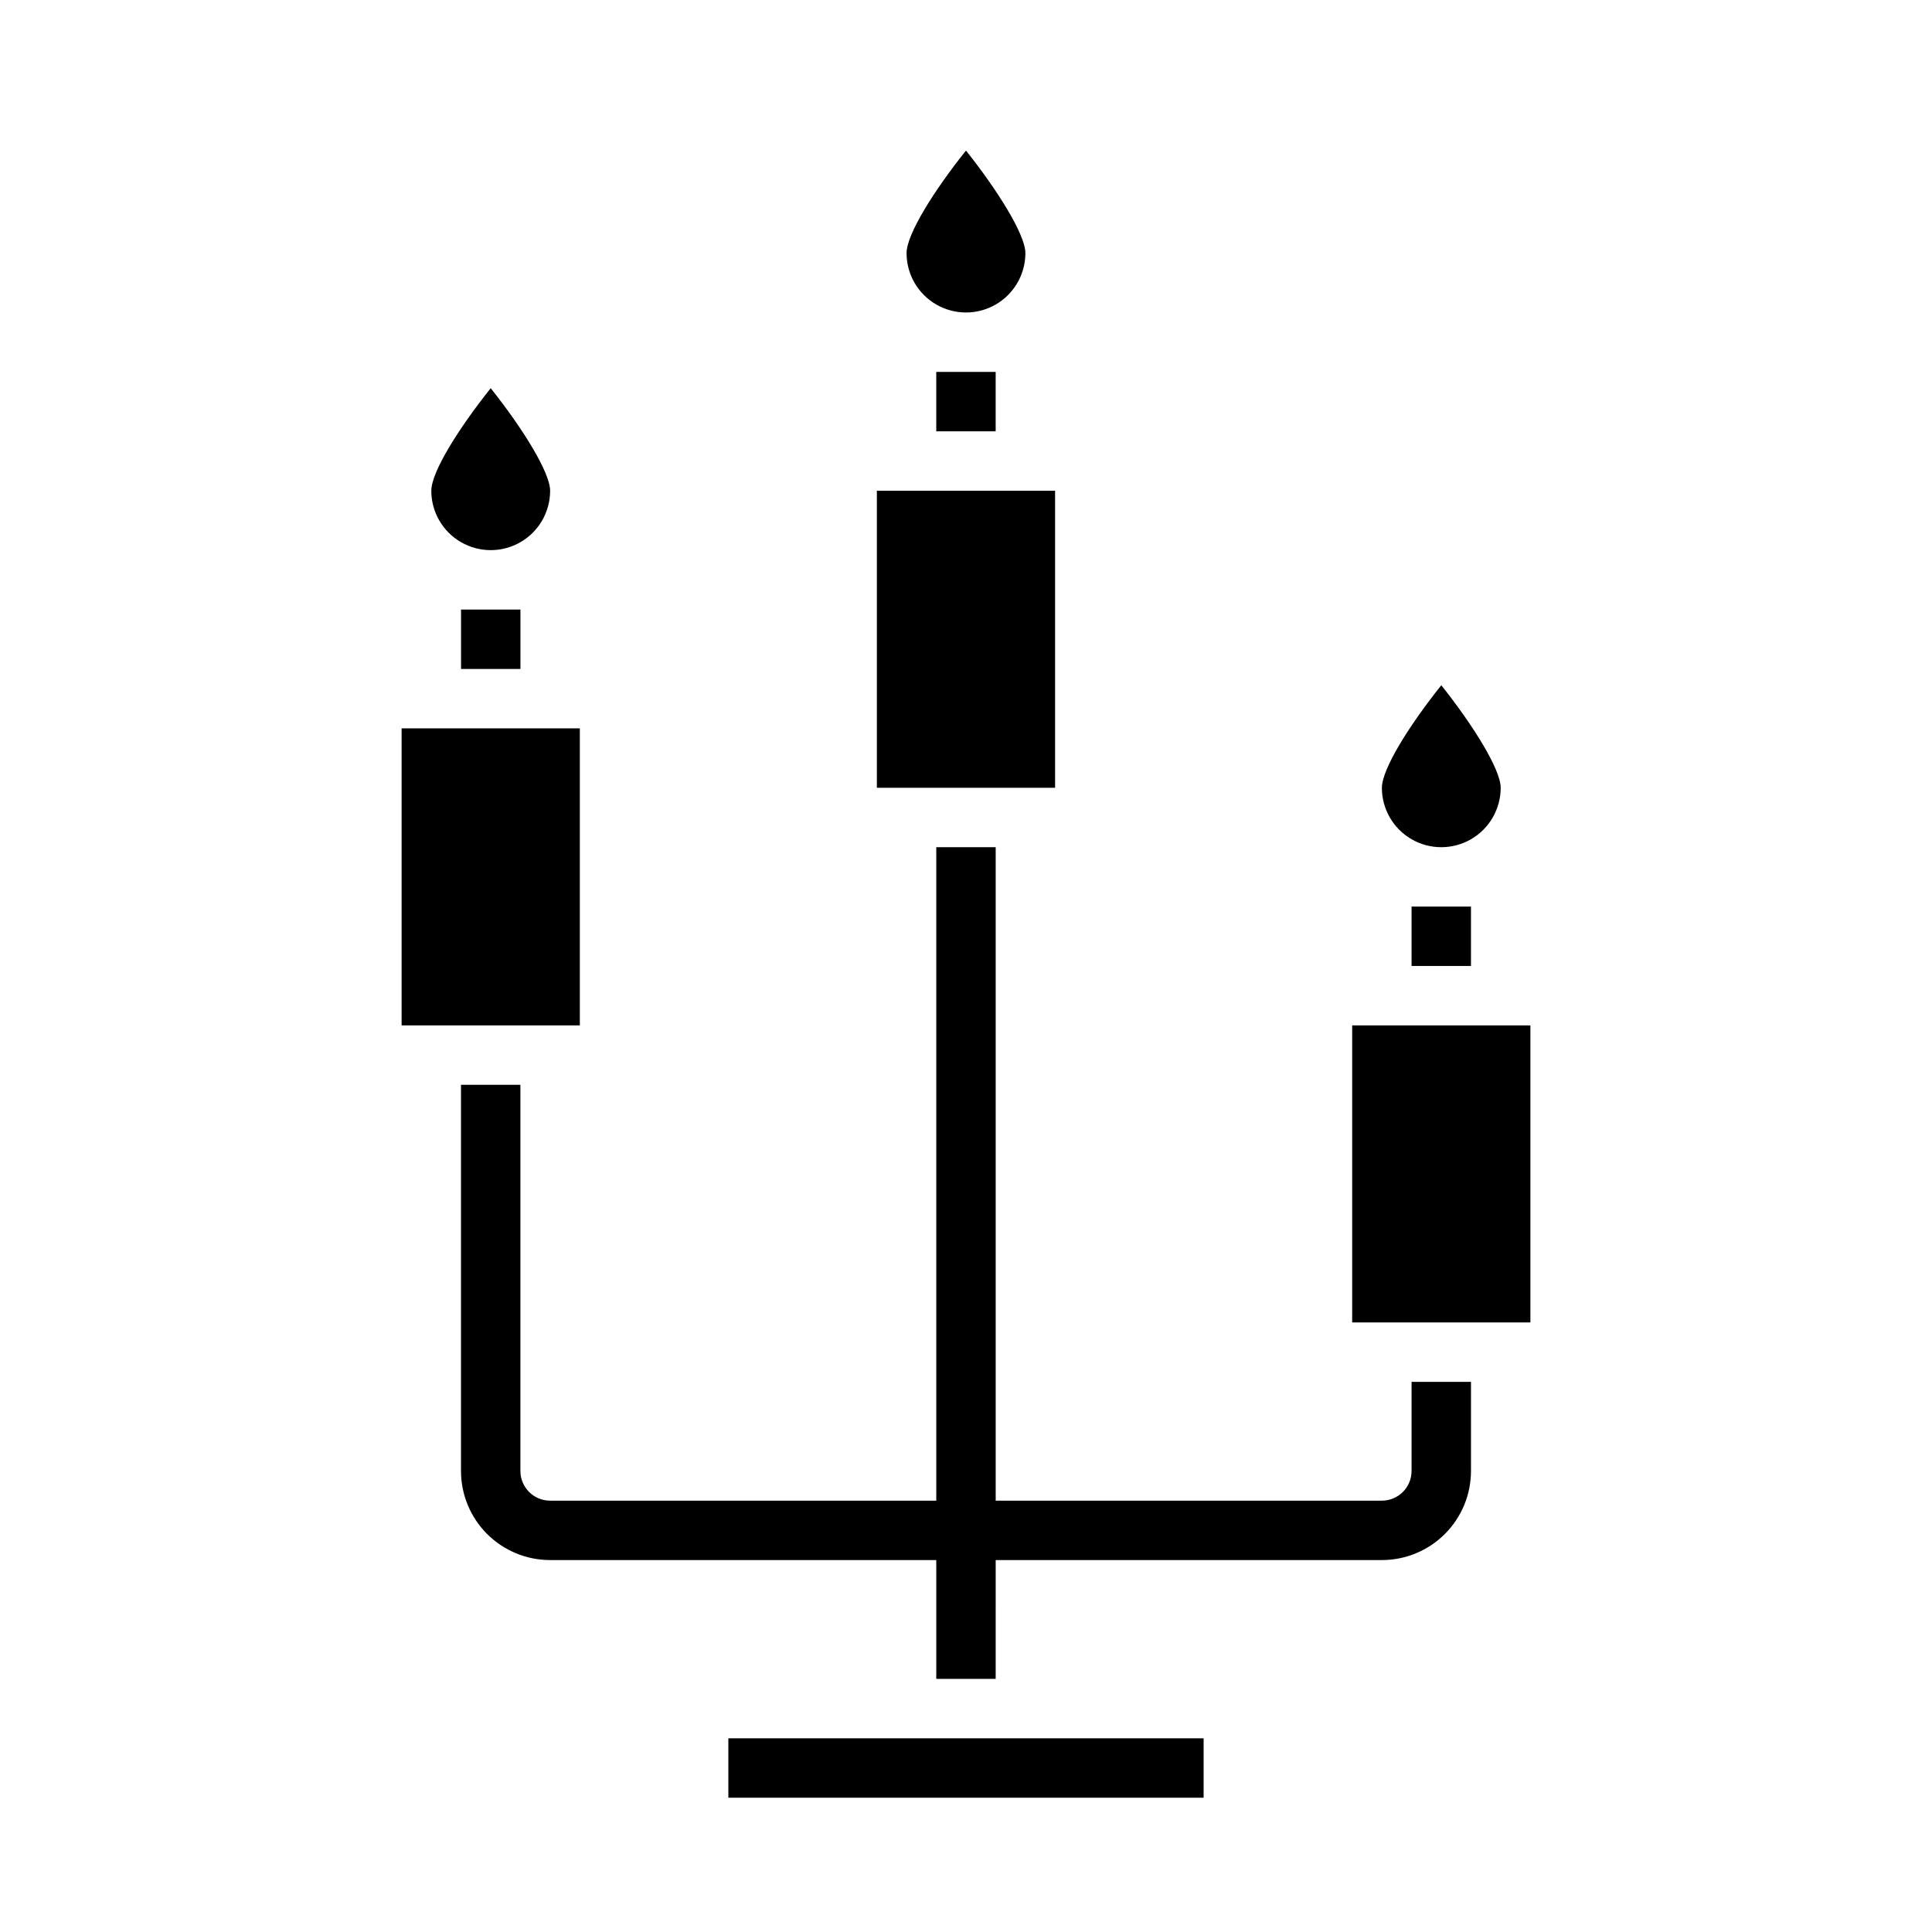
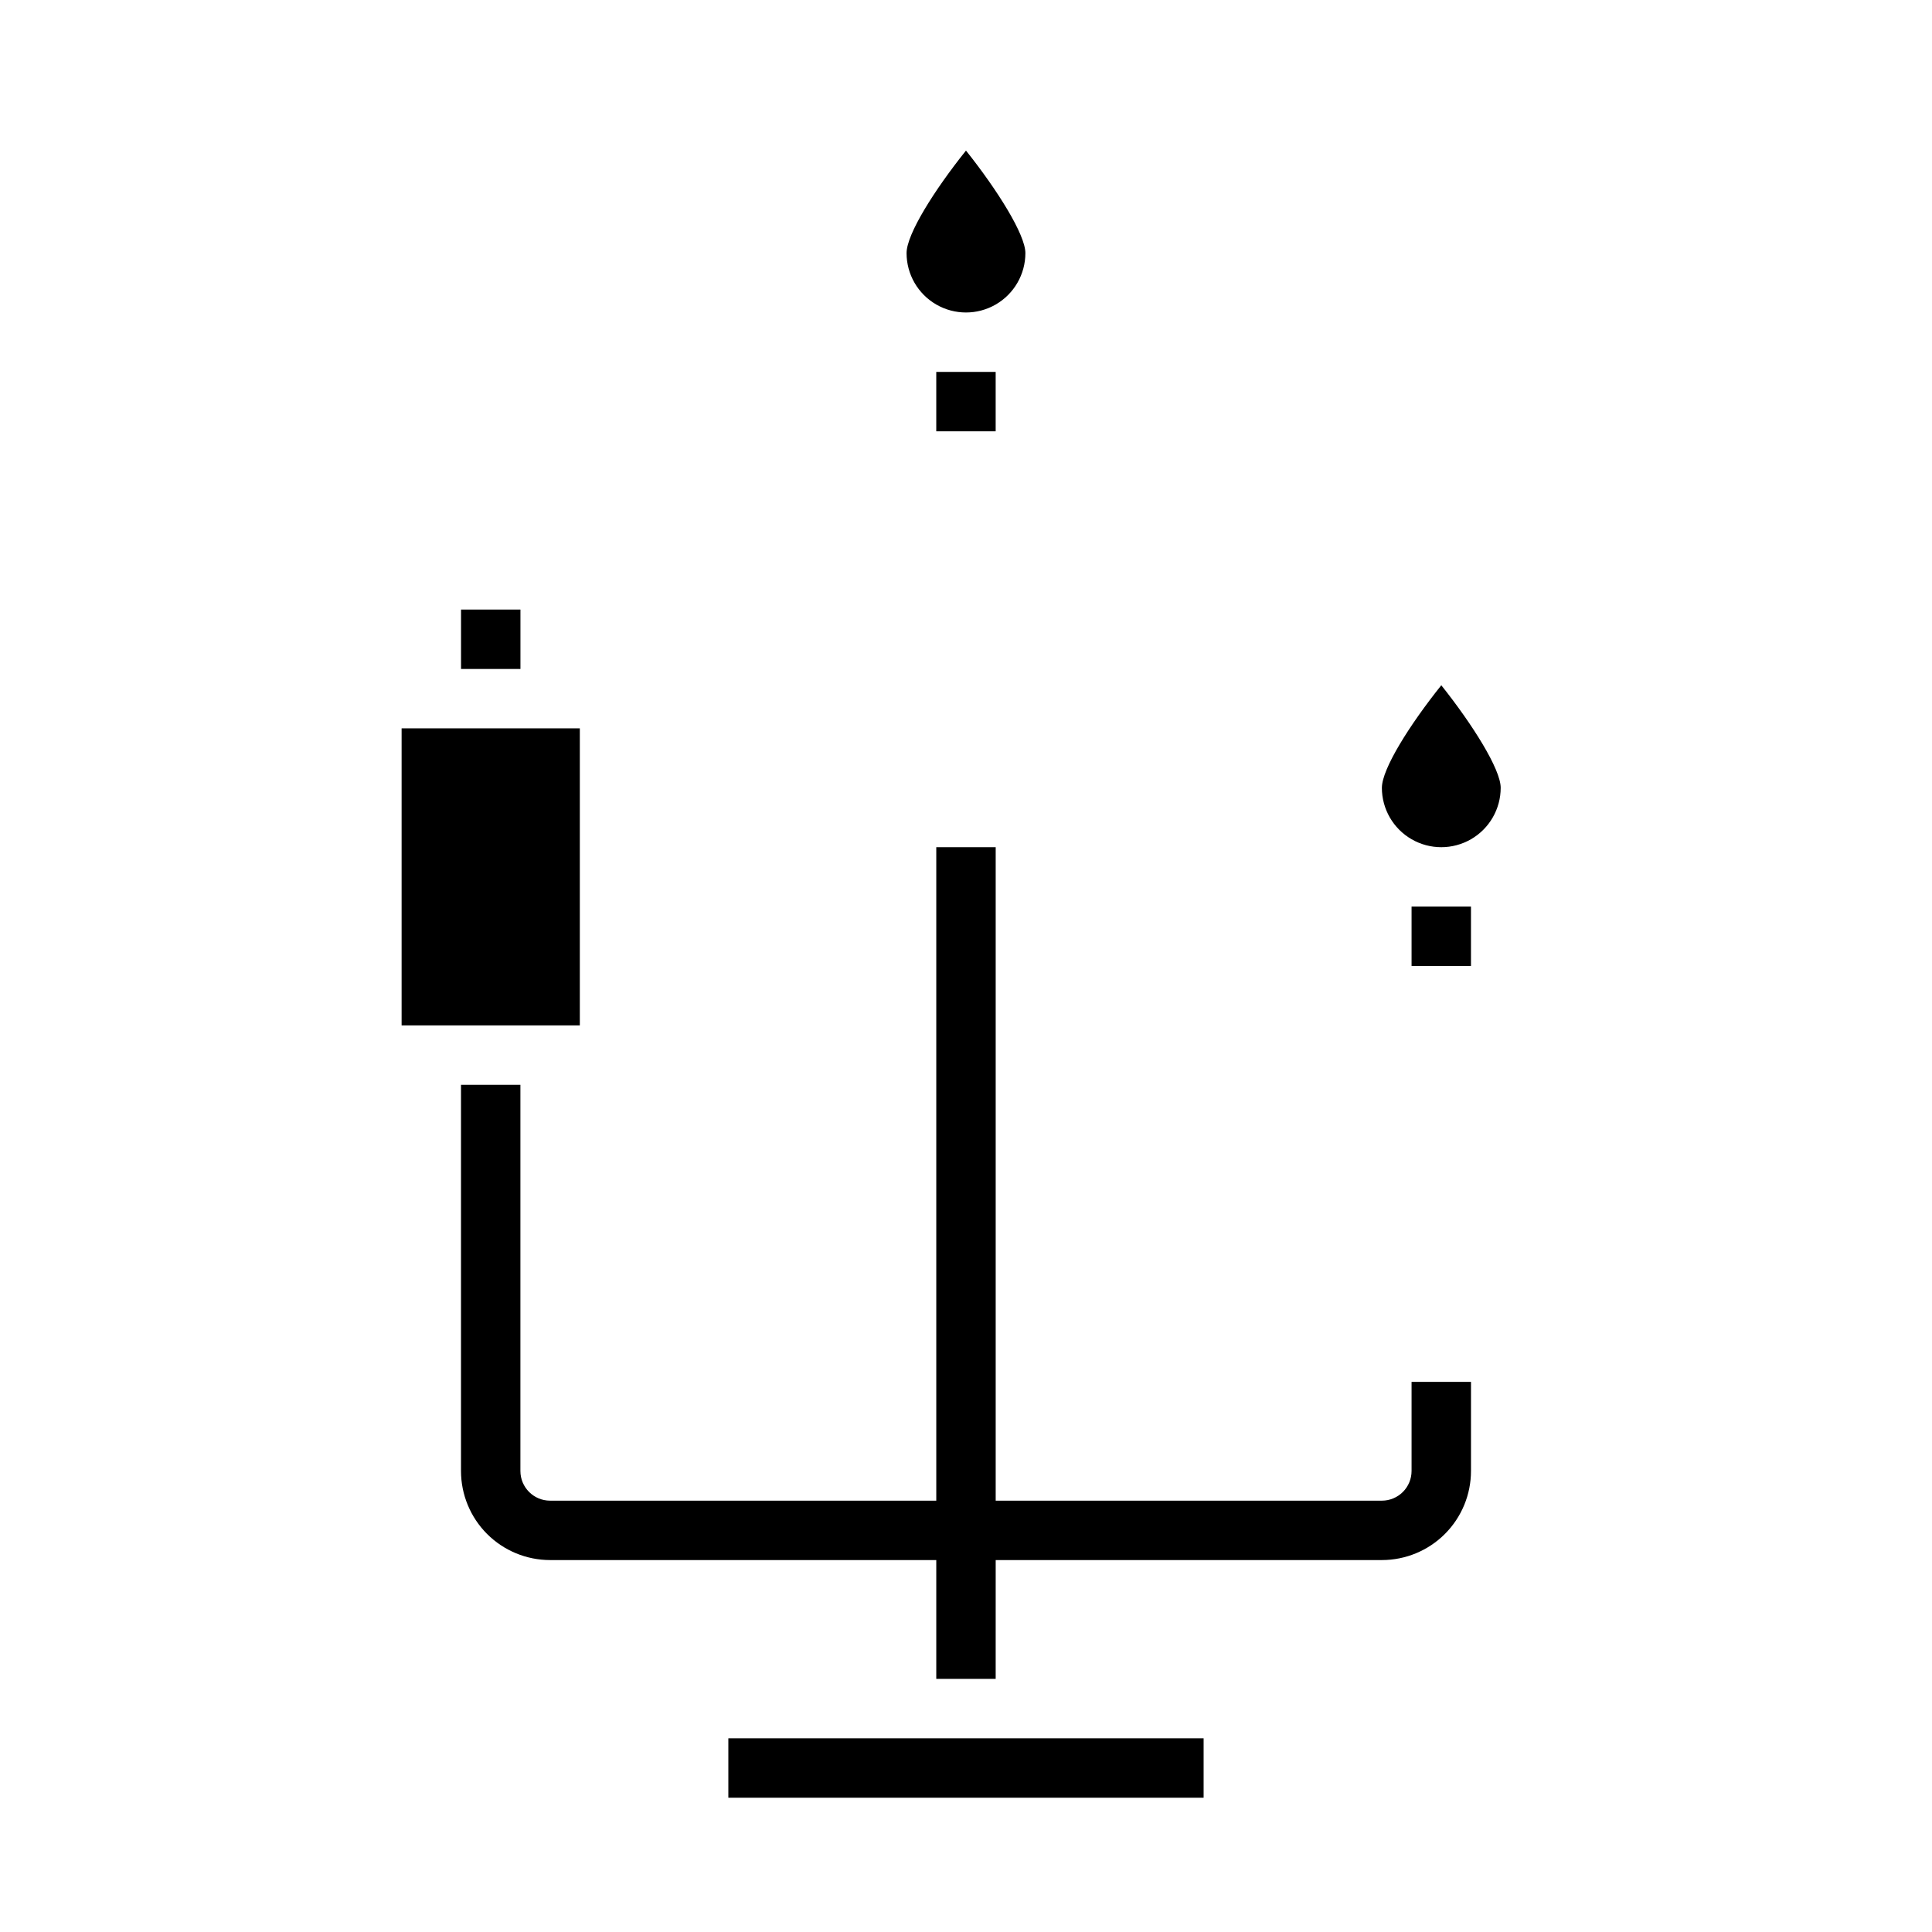
<svg xmlns="http://www.w3.org/2000/svg" fill="#000000" width="800px" height="800px" version="1.1" viewBox="144 144 512 512">
  <g>
    <path d="m392.12 242.56h15.742v15.742h-15.742z" />
    <path d="m518.08 384.25h15.742v15.742h-15.742z" />
    <path d="m266.18 305.54h15.742v15.742h-15.742z" />
    <path d="m518.08 533.82c0 2.086-0.828 4.09-2.305 5.566-1.477 1.477-3.481 2.305-5.566 2.305h-102.34v-173.18h-15.746v173.18h-102.34c-4.348 0-7.871-3.523-7.871-7.871v-102.34h-15.742v102.34c0 6.262 2.488 12.27 6.914 16.699 4.43 4.426 10.438 6.914 16.699 6.914h102.34v31.488h15.742l0.004-31.488h102.34c6.262 0 12.27-2.488 16.699-6.914 4.43-4.43 6.918-10.438 6.918-16.699v-23.617h-15.746z" />
-     <path d="m258.3 274.05c0 5.625 3.004 10.82 7.875 13.633 4.871 2.812 10.871 2.812 15.742 0 4.871-2.812 7.871-8.008 7.871-13.633 0-4.879-7.383-16.68-15.742-27.168-8.352 10.438-15.746 22.152-15.746 27.168z" />
    <path d="m250.43 337.02h47.23v78.719h-47.23z" />
    <path d="m384.25 211.07c0 5.625 3 10.82 7.871 13.633s10.875 2.812 15.746 0 7.871-8.008 7.871-13.633c0-4.879-7.383-16.68-15.742-27.168-8.355 10.441-15.746 22.152-15.746 27.168z" />
-     <path d="m376.38 274.05h47.23v78.719h-47.23z" />
    <path d="m541.7 352.77c0-4.879-7.383-16.68-15.742-27.168-8.352 10.438-15.742 22.152-15.742 27.168h-0.004c0 5.625 3 10.824 7.871 13.637s10.875 2.812 15.746 0c4.871-2.812 7.871-8.012 7.871-13.637z" />
-     <path d="m502.34 415.74h47.23v78.719h-47.23z" />
    <path d="m337.02 604.67h125.95v15.742h-125.95z" />
  </g>
</svg>